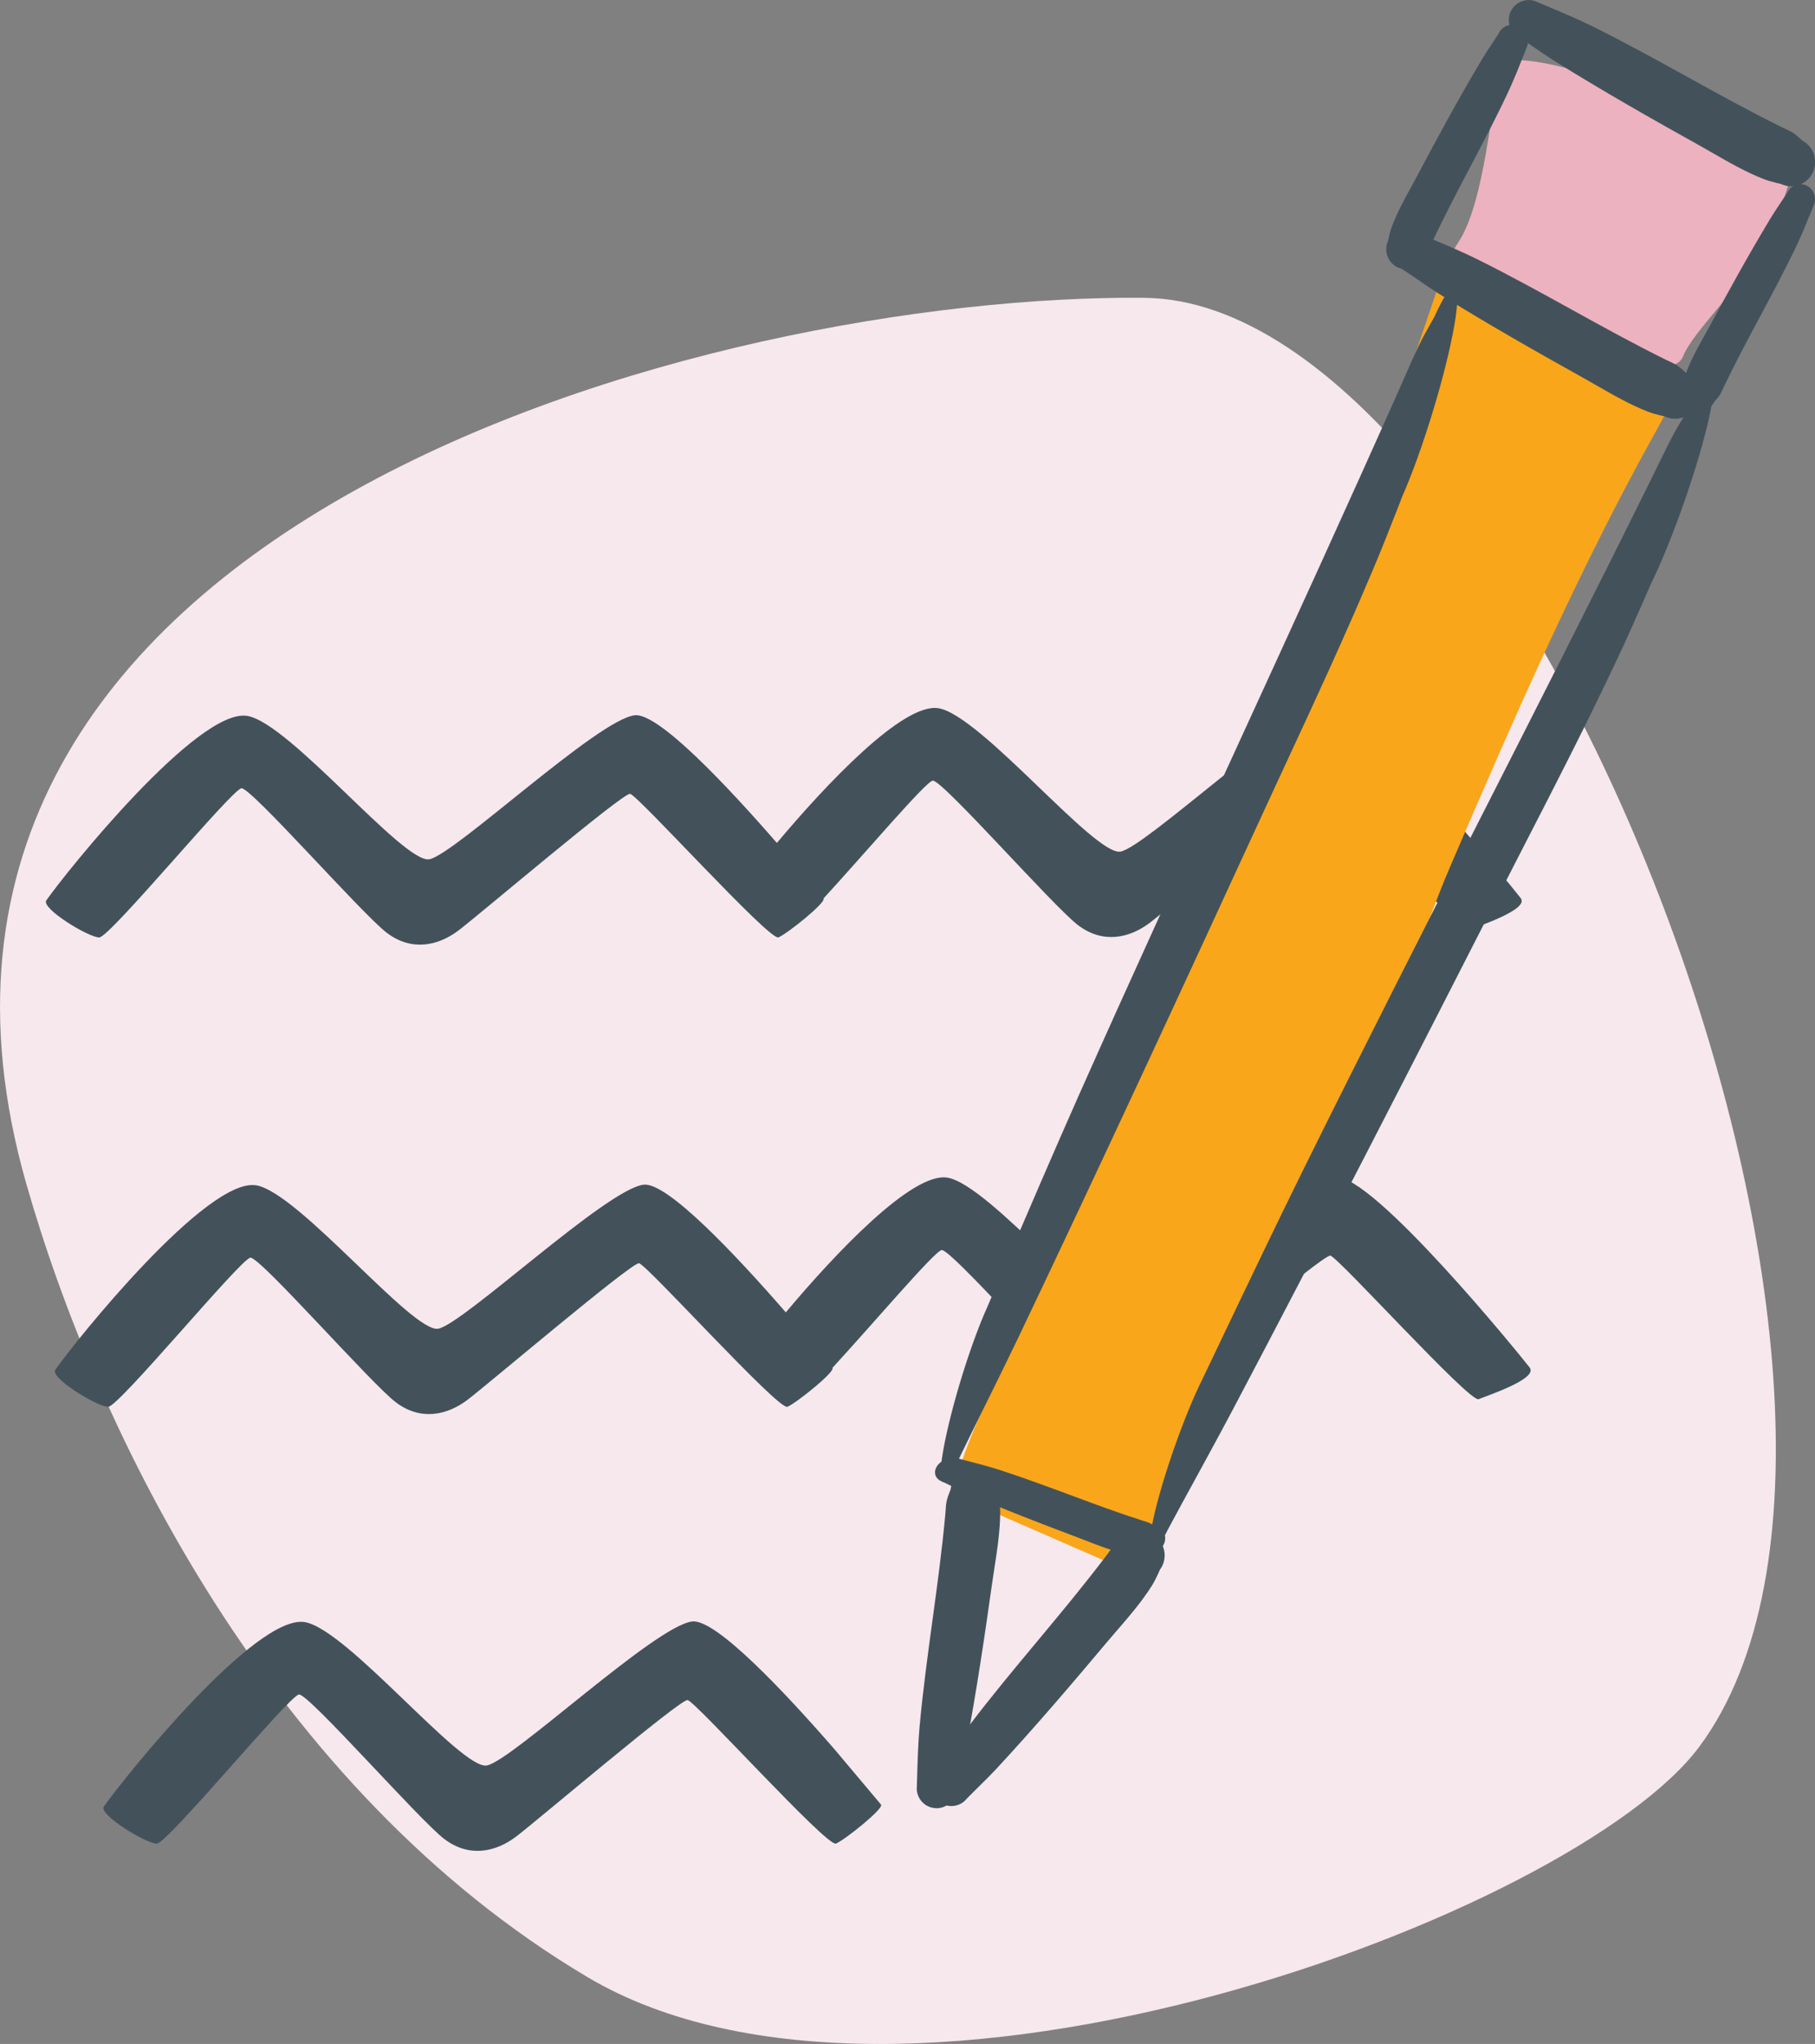
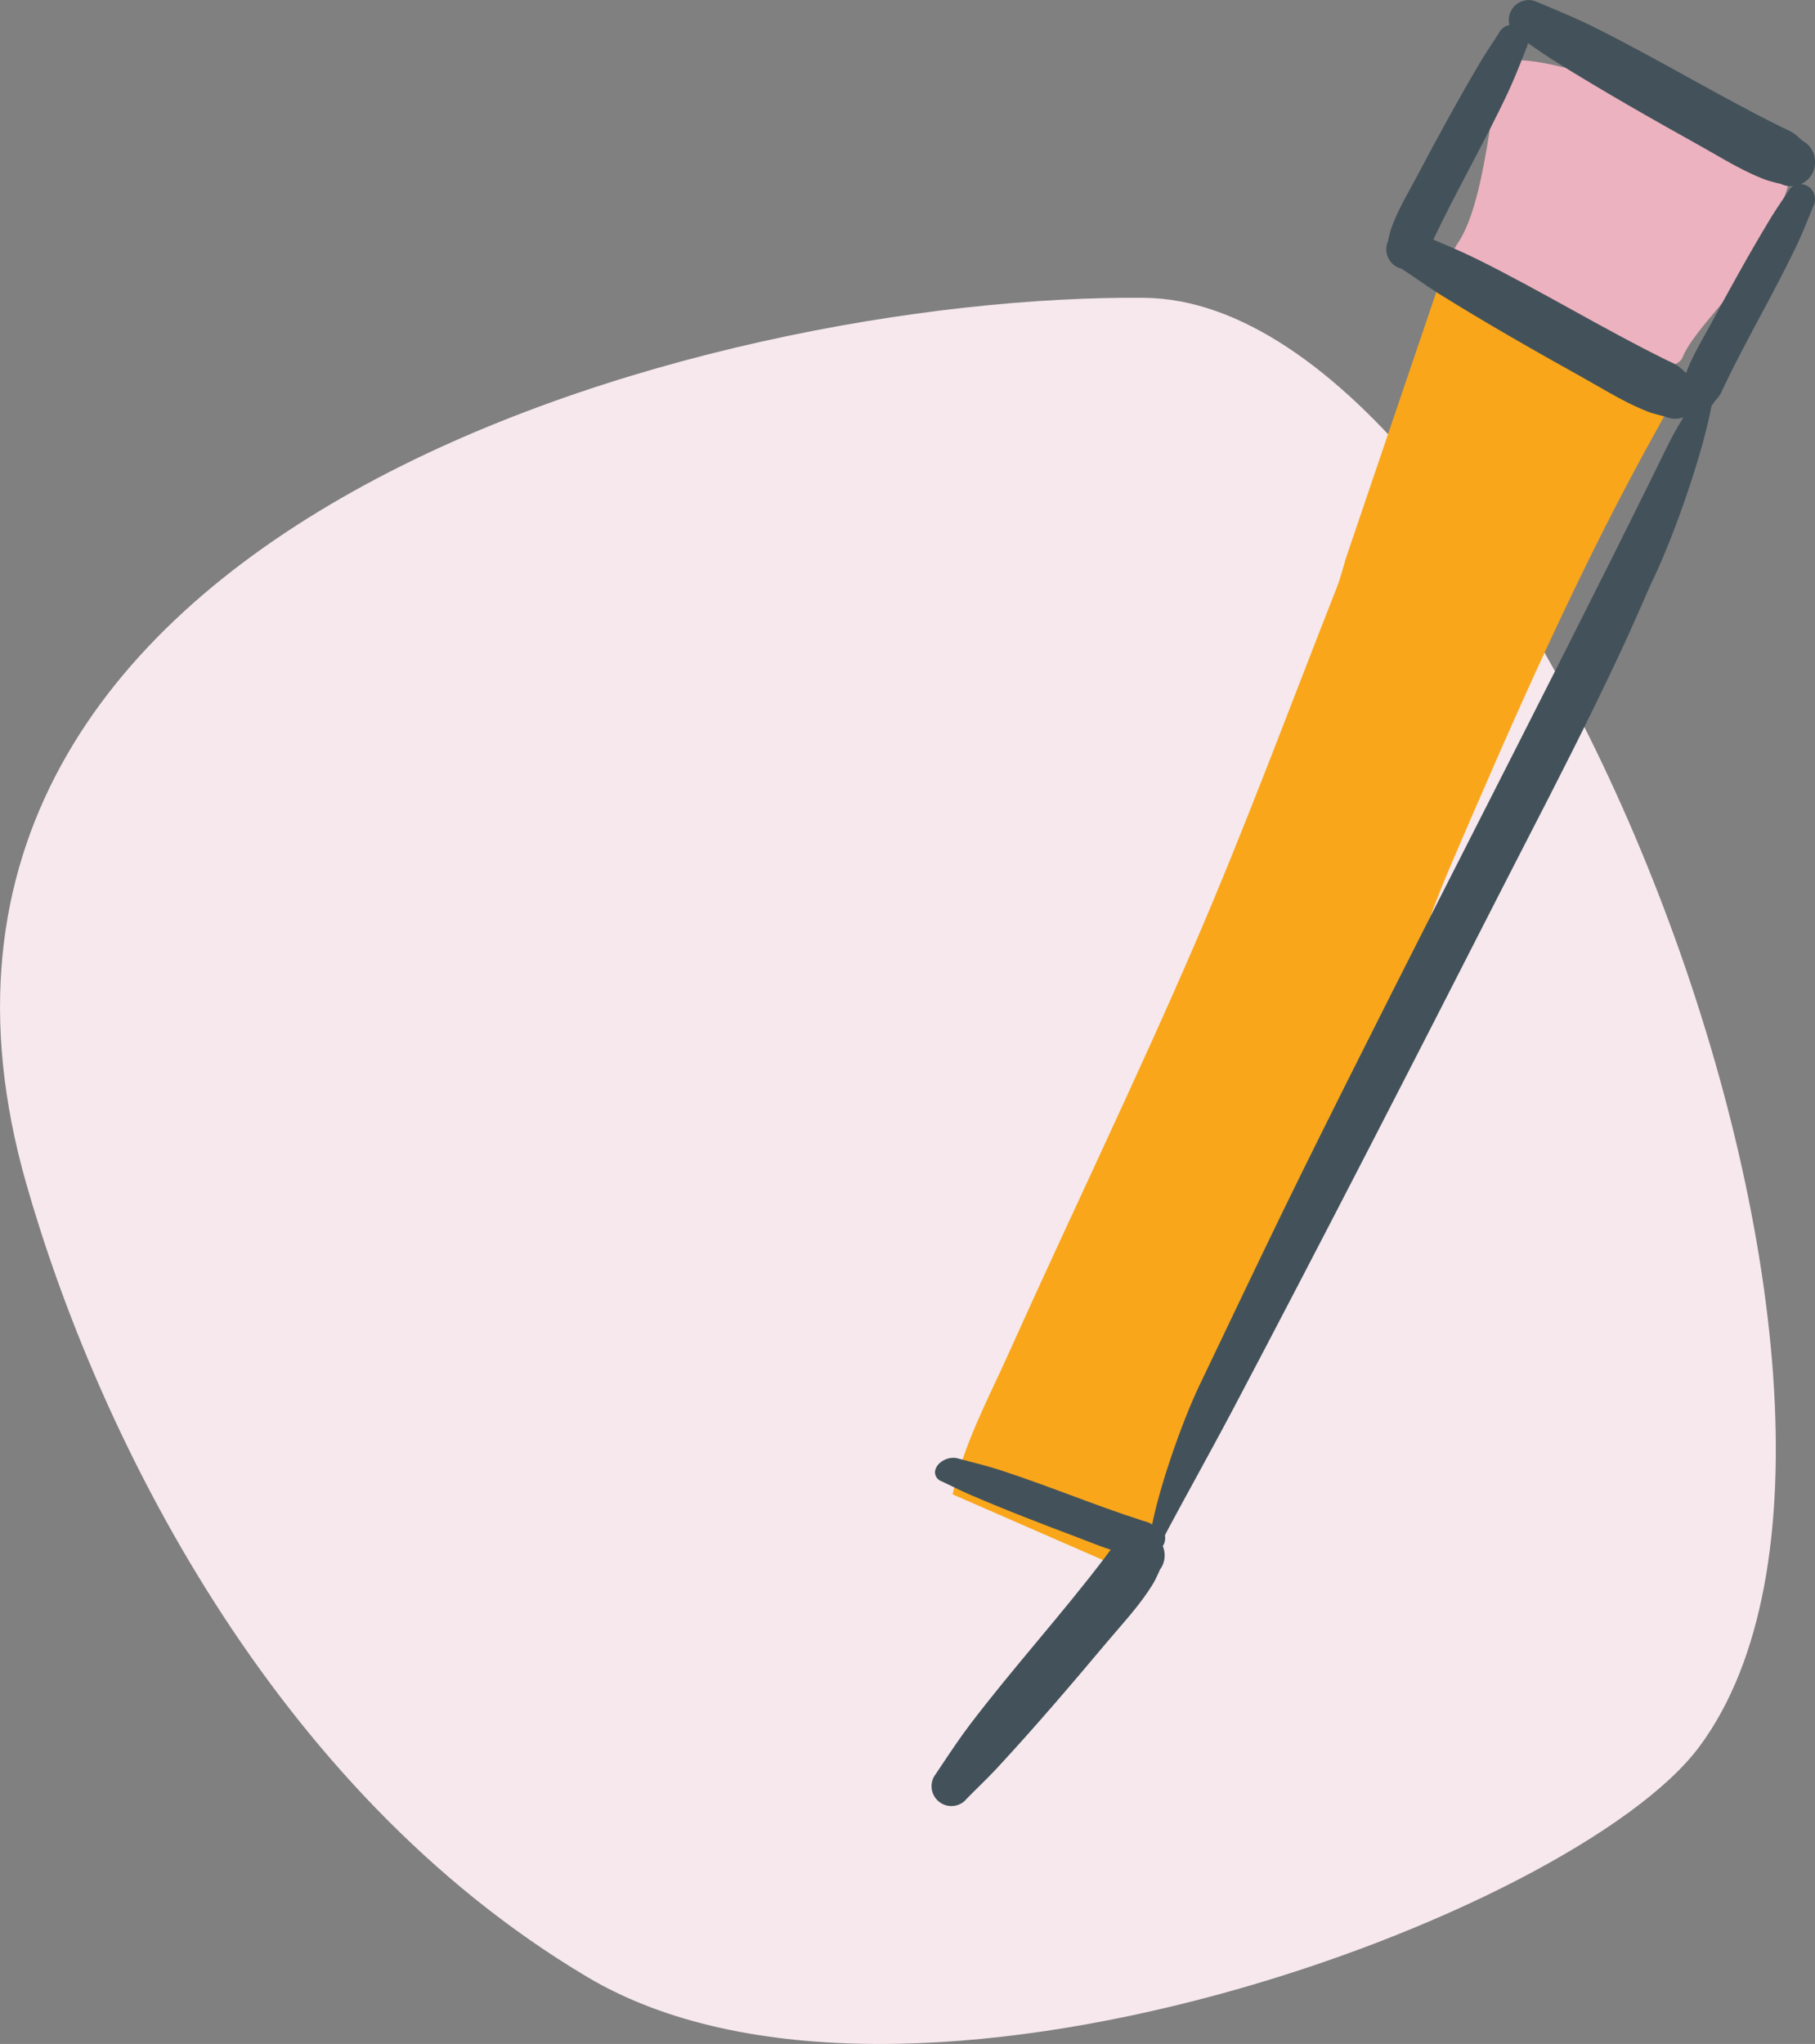
<svg xmlns="http://www.w3.org/2000/svg" id="Layer_2" data-name="Layer 2" viewBox="0 0 414.01 466.16">
  <rect x="0" y="0" width="414.01" height="466.16" fill="#808080" stroke="none" />
  <defs>
    <style>
      .cls-1, .cls-2, .cls-3 {
        fill-rule: evenodd;
      }

      .cls-1, .cls-2, .cls-3, .cls-4, .cls-5 {
        stroke-width: 0px;
      }

      .cls-1, .cls-5 {
        fill: #43525a;
      }

      .cls-2 {
        fill: #edb2bf;
      }

      .cls-3 {
        fill: #f6e8ec;
      }

      .cls-4 {
        fill: #faa61a;
      }
    </style>
  </defs>
  <g id="Layer_1-2" data-name="Layer 1">
    <path class="cls-3" d="M261.07,67.92c-98.05-.91-298.11,51.19-255.09,202,16.13,56.55,55.87,138.13,128.01,180.99,72.14,42.85,225.18-14.22,253.64-52.55,58.17-78.34-40.68-329.63-126.56-330.43Z" />
-     <path class="cls-1" d="M348.92,311.89c-1.95-2.54-35.96-44.44-44.43-43.45-8.46.99-41.02,31.71-46.83,32.84-5.81,1.13-31.8-31.02-41.52-32.69-8.06-1.39-25.81,17.51-36.89,30.72-11.24-12.92-27.03-29.75-32.43-29.12-8.46.99-41.02,31.71-46.83,32.84-5.81,1.13-31.8-31.02-41.52-32.69-11.22-1.93-41.2,35.42-45.86,42.06-1.28,1.82,9.62,8.46,12.06,8.46s30.26-33.81,32.45-34.02c2.2-.21,27.59,28.79,33.21,33.01,5.62,4.23,11.66,2.95,16.36-.63,4.87-3.71,37.36-31.32,39.07-31.11,1.71.21,31.81,33.58,33.85,32.74,2.03-.85,10.98-8.02,10.28-8.89,9.15-9.94,23.37-26.71,24.91-26.86,2.2-.21,27.59,28.79,33.21,33.01,5.62,4.23,11.66,2.95,16.36-.63,4.87-3.71,37.36-31.32,39.07-31.11,1.71.21,31.81,33.59,33.85,32.74,2.03-.85,13.59-4.65,11.64-7.19Z" />
-     <path class="cls-1" d="M190.33,398.93c-11.24-12.92-27.03-29.75-32.43-29.12-8.46.99-41.02,31.71-46.83,32.84-5.81,1.13-31.8-31.02-41.52-32.69-11.22-1.93-41.2,35.42-45.86,42.06-1.28,1.82,9.62,8.46,12.06,8.46s30.26-33.81,32.45-34.02c2.2-.21,27.59,28.79,33.21,33.01,5.62,4.23,11.66,2.95,16.36-.63,4.87-3.71,37.36-31.32,39.07-31.11,1.71.21,31.81,33.58,33.85,32.74,2.03-.85,10.98-8.02,10.28-8.89" />
-     <path class="cls-1" d="M346.88,204.83c-1.95-2.54-35.96-44.44-44.43-43.45-8.46.99-41.02,31.71-46.83,32.84-5.81,1.13-31.8-31.02-41.52-32.69-8.06-1.39-25.81,17.51-36.89,30.72-11.24-12.92-27.03-29.75-32.43-29.12-8.46.99-41.02,31.71-46.83,32.84-5.81,1.13-31.8-31.02-41.52-32.69-11.22-1.93-41.2,35.42-45.86,42.06-1.28,1.82,9.62,8.46,12.06,8.46s30.26-33.81,32.45-34.02c2.2-.21,27.59,28.79,33.21,33.01,5.62,4.23,11.66,2.95,16.36-.63,4.87-3.71,37.36-31.32,39.07-31.11,1.71.21,31.81,33.58,33.85,32.74,2.03-.85,10.98-8.02,10.28-8.89,9.15-9.94,23.37-26.71,24.91-26.86,2.2-.21,27.59,28.79,33.21,33.01,5.62,4.23,11.66,2.95,16.36-.63,4.87-3.71,37.36-31.32,39.07-31.11,1.71.21,31.81,33.59,33.85,32.74,2.03-.85,13.59-4.65,11.64-7.19Z" />
    <path class="cls-4" d="M307.13,126.9c-.77,2.5-1.34,4.93-2.26,7.25-10.63,26.96-20.68,54.16-32.16,80.78-13.65,31.63-28.69,62.68-42.81,94.13-4.53,10.09-9.95,20.04-12.61,31.76,14.15,6.18,28.14,12.29,42.8,18.69,3.14-5.58,5.79-9.8,7.99-14.27,8.3-16.91,16.32-33.98,24.7-50.84,7.76-15.61,15.39-31.22,21-47.74,5.56-16.39,10.2-33.17,17.03-49.05,14.59-33.98,29.41-67.97,47.47-100.25,1.54-2.75,2.89-5.64,4.81-9.41l-54.41-24.44-21.54,63.4Z" />
-     <path class="cls-5" d="M218.69,336.21c-1.05.91-1.71,2.15-1.86,3.52-.08.23-.17.45-.26.67-.25.64-.49,1.28-.64,1.99-.13.64-.18,1.29-.22,1.95l-.07.9c-.72,8.01-1.84,16.25-2.93,24.22-1.08,7.94-2.2,16.15-2.94,24.23-.35,3.92-.46,7.85-.57,11.65l-.06,2.05c-.13,1.2.22,2.38.97,3.32.76.94,1.84,1.53,3.03,1.66,1.19.14,2.37-.2,3.31-.96.03-.03.06-.05.09-.08.89-.75,1.45-1.79,1.55-2.79.28-1.35.6-2.68.92-4.02.42-1.75.84-3.51,1.19-5.3,2.48-12.94,4.45-26.33,6.05-37.73.18-1.27.37-2.53.57-3.8.65-4.19,1.32-8.53,1.33-12.85,0-1.1-.12-2.17-.26-3.24l-.13-.82c.12-1.47-.35-2.89-1.31-4.01-.96-1.12-2.3-1.8-3.78-1.9-1.47-.11-3.05.51-4.01,1.33Z" />
    <path class="cls-5" d="M259.31,349.31c-1.37.21-2.59.92-3.45,2-.19.15-.38.29-.57.43-.55.41-1.09.82-1.6,1.34-.45.47-.83,1-1.22,1.54l-.54.73c-4.86,6.41-10.18,12.8-15.33,18.98-5.13,6.16-10.43,12.52-15.34,18.98-2.37,3.14-4.55,6.41-6.66,9.57l-1.14,1.71c-.75.95-1.08,2.13-.94,3.33.15,1.2.75,2.27,1.69,3.01.94.75,2.12,1.08,3.31.95.04,0,.08-.01.12-.02,1.16-.16,2.18-.75,2.8-1.55.96-.99,1.94-1.95,2.92-2.92,1.28-1.26,2.57-2.53,3.81-3.86,8.97-9.65,17.74-19.97,25.14-28.78.82-.98,1.66-1.95,2.5-2.92,2.77-3.21,5.64-6.53,7.94-10.19.59-.93,1.05-1.9,1.5-2.88l.33-.76c.88-1.18,1.24-2.64,1.02-4.09-.22-1.46-1-2.74-2.19-3.62-1.19-.87-2.86-1.18-4.1-1Z" />
    <path class="cls-5" d="M390.32,86.12c-.88-.19-2.58,2.15-4.83,6.64-.34.55-.66,1.07-.98,1.58-.94,1.51-1.87,3.02-2.99,5.12-1.01,1.9-2.1,4.13-3.21,6.41l-1.5,3.07c-13.29,26.9-26.71,53.26-39.68,78.76-12.92,25.4-26.29,51.68-39.69,78.76-6.5,13.15-13.17,27.14-19.63,40.68l-3.49,7.31c-1.97,3.95-4.23,9.42-6.34,15.41-2.11,5.97-3.83,11.76-4.83,16.23-1.01,4.49-1.2,7.2-.53,7.61.02,0,.05.02.07.02.71.25,2.13-1.68,3.78-5.01,2.13-3.97,4.21-7.79,6.3-11.6,2.73-5.01,5.47-10.01,8.32-15.39,20.59-38.99,42.31-81.38,60.84-117.7,2.06-4.03,4.11-8.01,6.15-11.99,6.77-13.15,13.79-26.78,21.2-42.54,1.89-4.02,3.8-8.32,5.73-12.7l1.49-3.43c2.44-4.98,5.2-11.75,7.74-19.05,2.55-7.32,4.59-14.29,5.74-19.62,1.15-5.34,1.11-8.35.34-8.57Z" />
-     <path class="cls-5" d="M331.74,65.45c-.88-.16-2.49,2.26-4.56,6.83-.31.57-.62,1.1-.91,1.62-.88,1.55-1.75,3.09-2.78,5.24-.93,1.94-1.93,4.21-2.94,6.53l-1.38,3.13c-12.19,27.41-24.52,54.3-36.45,80.31-11.88,25.91-24.17,52.7-36.46,80.3-5.96,13.41-12.06,27.65-17.96,41.45l-3.19,7.45c-1.81,4.03-3.84,9.59-5.71,15.65-1.86,6.05-3.35,11.91-4.17,16.42-.83,4.53-.91,7.24-.22,7.62.02,0,.05.02.07.02.72.22,2.06-1.76,3.58-5.16,1.96-4.05,3.89-7.95,5.82-11.85,2.53-5.11,5.06-10.22,7.69-15.71,18.99-39.79,38.97-83.03,56.01-120.07,1.89-4.11,3.78-8.17,5.66-12.23,6.23-13.42,12.69-27.32,19.46-43.36,1.73-4.09,3.46-8.47,5.21-12.92l1.35-3.49c2.24-5.07,4.72-11.95,6.97-19.35,2.26-7.42,4.01-14.46,4.94-19.84.94-5.38.77-8.39-.01-8.57Z" />
    <path class="cls-2" d="M402.23,31.1c-15.74-6.6-57.74-22.17-59.69-15.93-2.5,7.97-3.7,30.87-9.96,40.21-6.26,9.34.51,16.11,14.29,20,13.78,3.88,34.48,12.26,37.01,5.96s13.89-15.98,18.98-26.91c5.09-10.93,9.46-19.1-.63-23.33Z" />
    <path class="cls-5" d="M387.28,88.12c-.47-1.31-1.39-2.37-2.61-3.01-.18-.16-.36-.32-.53-.48-.51-.47-1.01-.92-1.62-1.31-.55-.35-1.14-.63-1.74-.9l-.82-.39c-7.22-3.56-14.5-7.58-21.54-11.47-7.01-3.87-14.27-7.88-21.54-11.48-3.53-1.74-7.15-3.26-10.66-4.73l-1.89-.79c-1.07-.55-2.3-.66-3.45-.29-1.15.37-2.09,1.16-2.64,2.23-.56,1.06-.67,2.28-.3,3.43.01.04.03.08.04.11.38,1.11,1.15,2,2.05,2.46,1.15.75,2.28,1.53,3.42,2.31,1.48,1.02,2.97,2.05,4.51,3.02,11.17,6.98,22.95,13.65,33.01,19.25,1.12.62,2.23,1.26,3.34,1.9,3.68,2.12,7.48,4.3,11.51,5.88,1.03.4,2.06.67,3.11.93l.81.18c1.33.64,2.82.72,4.21.23,1.39-.49,2.51-1.5,3.14-2.84.63-1.33.62-3.03.2-4.22Z" />
    <path class="cls-5" d="M265.65,350.02c-.28-.78-.94-1.37-1.85-1.69-.13-.09-.26-.17-.38-.26-.37-.26-.73-.5-1.18-.71-.41-.18-.85-.32-1.3-.45l-.61-.19c-5.41-1.74-10.84-3.76-16.09-5.71-5.23-1.94-10.64-3.95-16.09-5.72-2.64-.85-5.38-1.56-8.02-2.24l-1.43-.37c-.8-.27-1.75-.26-2.67.04-.92.3-1.71.85-2.2,1.54-.5.69-.67,1.45-.46,2.14,0,.02.02.05.02.07.23.66.77,1.16,1.44,1.39.85.39,1.69.8,2.52,1.21,1.09.54,2.19,1.07,3.33,1.57,8.28,3.6,17.06,6.96,24.55,9.78.83.31,1.66.64,2.49.96,2.74,1.07,5.57,2.18,8.61,2.89.78.18,1.57.28,2.37.38l.62.06c1,.31,2.16.26,3.28-.13,1.12-.39,2.05-1.09,2.63-1.95.58-.86.68-1.91.43-2.62Z" />
    <path class="cls-5" d="M413.72,35.08c-.47-1.31-1.39-2.37-2.61-3.01-.18-.16-.36-.32-.53-.48-.51-.47-1.01-.92-1.62-1.31-.55-.35-1.14-.63-1.74-.9l-.82-.39c-7.22-3.56-14.5-7.58-21.54-11.47-7.01-3.87-14.27-7.88-21.54-11.48-3.53-1.74-7.15-3.26-10.66-4.73l-1.89-.79c-1.07-.55-2.3-.66-3.45-.29-1.15.37-2.09,1.16-2.64,2.23-.56,1.06-.67,2.28-.3,3.43.01.04.03.08.04.11.38,1.11,1.15,2,2.05,2.46,1.15.75,2.28,1.53,3.42,2.31,1.48,1.02,2.97,2.05,4.51,3.02,11.17,6.98,22.95,13.65,33.01,19.25,1.12.62,2.23,1.26,3.34,1.9,3.68,2.12,7.48,4.3,11.51,5.88,1.03.4,2.06.67,3.11.93l.81.18c1.33.64,2.82.72,4.21.23,1.39-.49,2.51-1.5,3.14-2.84.63-1.33.62-3.03.2-4.22Z" />
    <path class="cls-5" d="M388.83,93.6c.95-.34,1.72-1.02,2.18-1.93.12-.13.23-.26.35-.39.34-.38.66-.75.95-1.2.25-.41.45-.84.65-1.29l.28-.61c2.55-5.35,5.44-10.75,8.23-15.97,2.78-5.2,5.66-10.58,8.24-15.97,1.25-2.62,2.33-5.31,3.39-7.91l.57-1.4c.4-.79.47-1.71.19-2.57-.28-.86-.86-1.56-1.64-1.98-.78-.42-1.67-.51-2.5-.25-.03,0-.06.02-.08.03-.8.28-1.45.84-1.78,1.51-.54.85-1.1,1.69-1.67,2.53-.74,1.1-1.47,2.2-2.17,3.34-5.02,8.28-9.81,17.01-13.83,24.46-.45.83-.91,1.65-1.36,2.47-1.52,2.72-3.09,5.54-4.21,8.53-.29.76-.48,1.53-.66,2.31l-.12.6c-.46.98-.51,2.1-.14,3.14.37,1.04,1.11,1.87,2.09,2.35.98.48,2.21.48,3.08.18Z" />
    <path class="cls-5" d="M322,61.12c1.01-.36,1.82-1.09,2.31-2.07.12-.14.24-.28.37-.42.36-.4.7-.8,1-1.29.27-.44.48-.91.68-1.39l.29-.65c2.69-5.75,5.73-11.55,8.68-17.15,2.93-5.58,5.97-11.36,8.69-17.16,1.31-2.81,2.46-5.7,3.56-8.5l.6-1.51c.42-.85.49-1.83.19-2.76-.3-.92-.92-1.69-1.76-2.14-.83-.46-1.78-.56-2.67-.28-.03,0-.06.02-.09.03-.85.29-1.54.9-1.89,1.62-.57.92-1.17,1.82-1.76,2.72-.78,1.18-1.56,2.36-2.29,3.59-5.3,8.89-10.36,18.27-14.6,26.27-.47.89-.96,1.77-1.44,2.66-1.61,2.93-3.26,5.95-4.44,9.17-.3.82-.5,1.65-.69,2.49l-.13.65c-.48,1.06-.53,2.26-.13,3.38.4,1.12,1.19,2.02,2.23,2.55,1.04.52,2.36.53,3.28.21Z" />
  </g>
</svg>